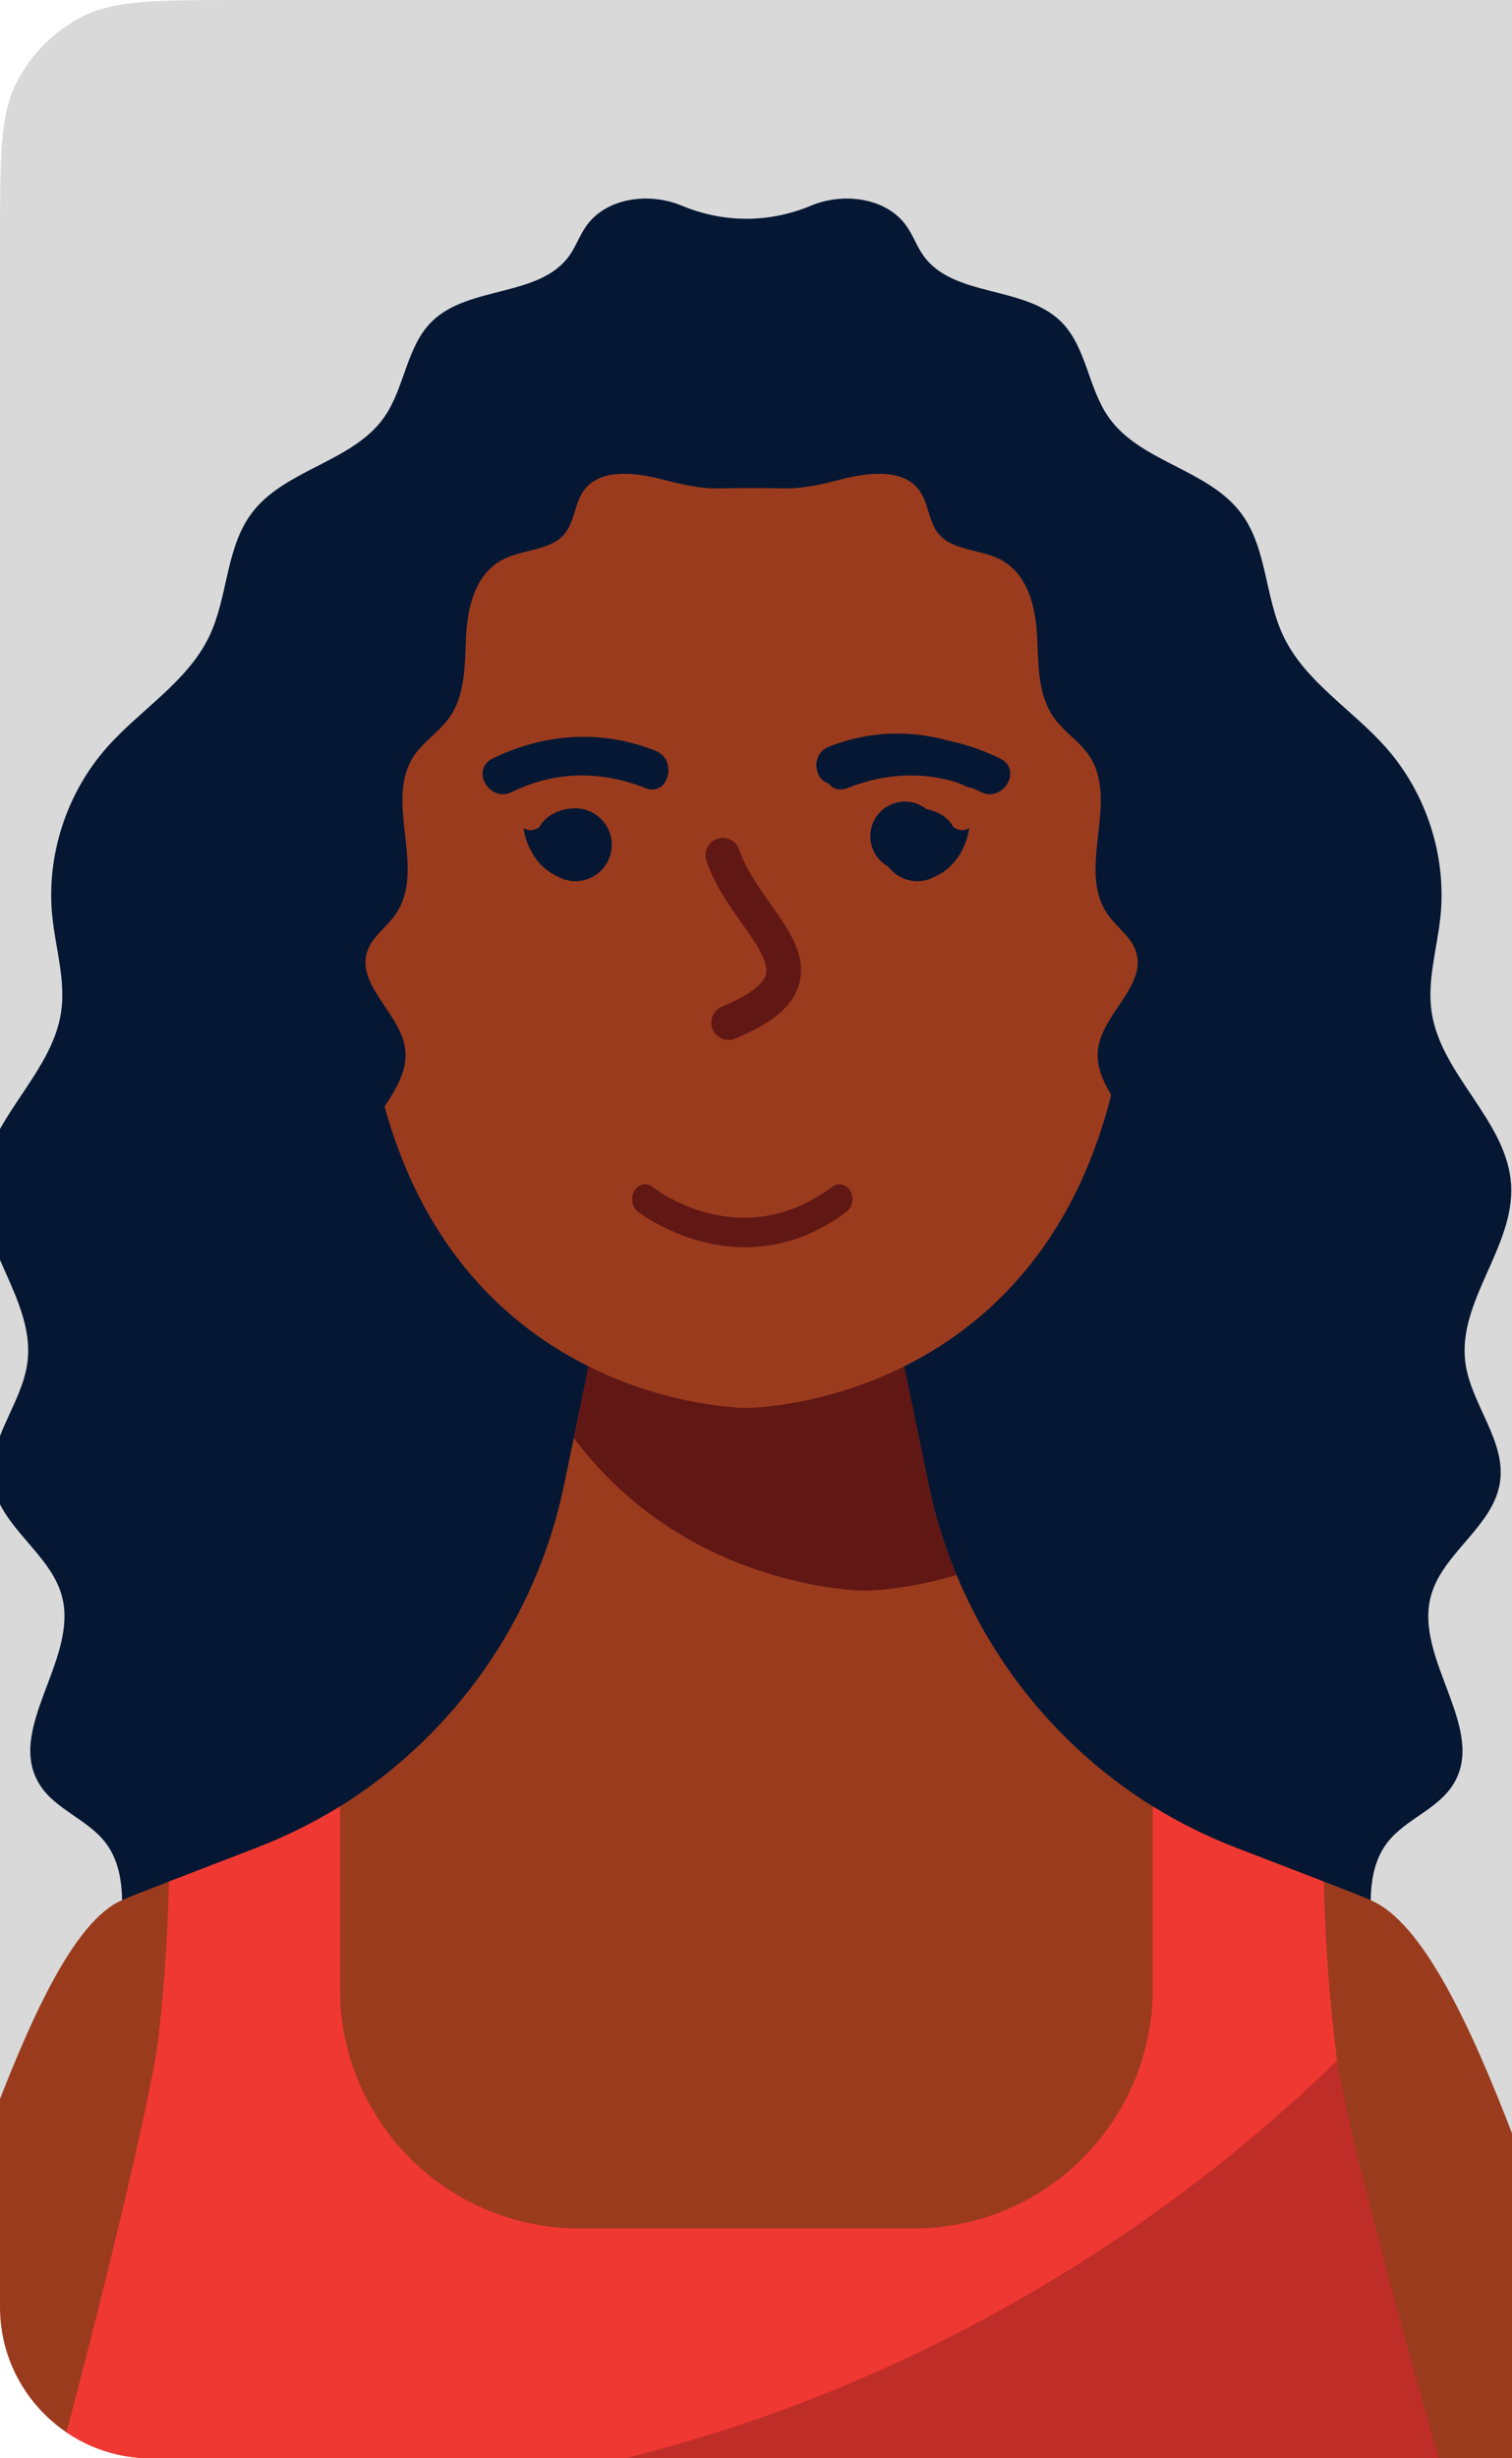
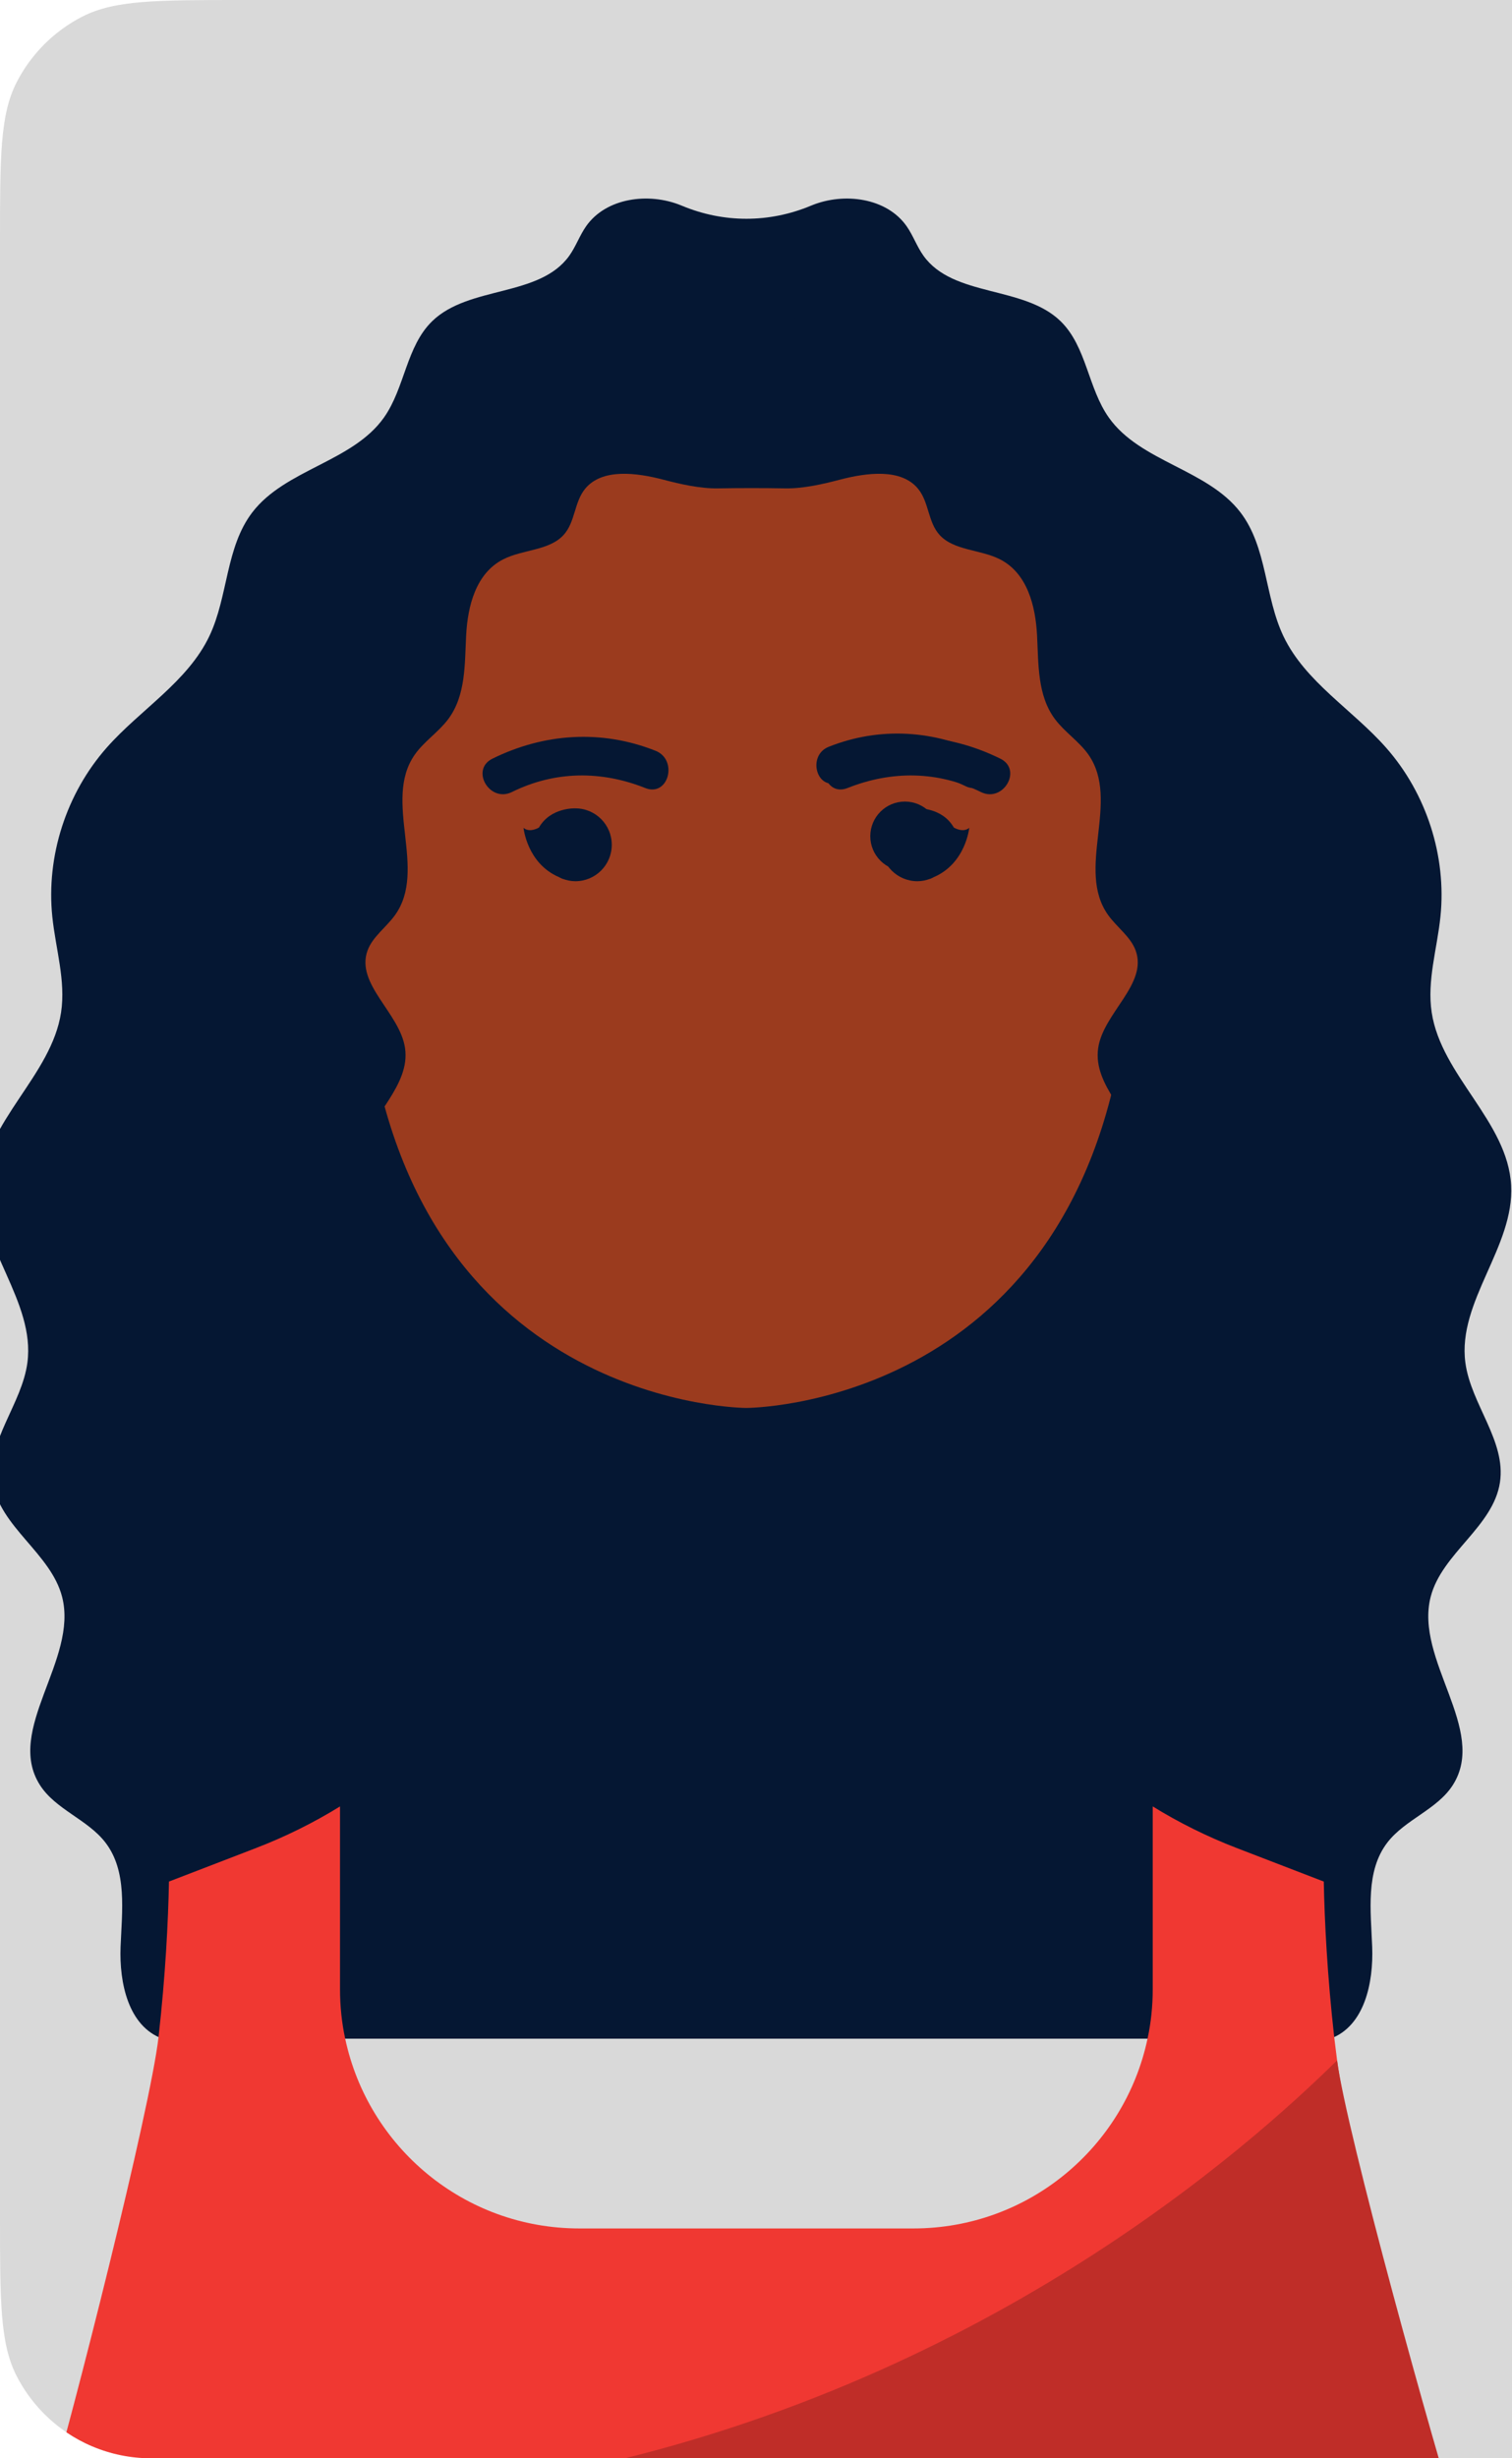
<svg xmlns="http://www.w3.org/2000/svg" width="160" height="260" viewBox="0 0 160 260" fill="none">
  <g clip-path="url(#clip0_9220_9118)">
    <path d="M0 25.6C0 16.639 0 12.159 1.744 8.736C3.278 5.726 5.726 3.278 8.736 1.744C12.159 0 16.639 0 25.6 0H160V260H25.6C16.639 260 12.159 260 8.736 258.256C5.726 256.722 3.278 254.274 1.744 251.264C0 247.841 0 243.361 0 234.4V25.6Z" fill="#D9D9D9" />
-     <path d="M159.908 125.355C159.538 118.604 152.517 113.768 151.502 107.08C150.989 103.71 152.082 100.327 152.429 96.936C153.085 90.544 150.95 83.921 146.672 79.075C143.118 75.049 138.119 72.121 135.815 67.292C133.807 63.086 134.103 57.891 131.259 54.184C127.762 49.622 120.665 48.856 117.34 44.17C115.117 41.038 114.986 36.644 112.222 33.964C108.325 30.184 100.887 31.457 97.728 27.057C97.024 26.076 96.629 24.908 95.935 23.919C93.825 20.916 89.324 20.322 85.901 21.719C85.872 21.731 85.843 21.741 85.815 21.754C81.4 23.599 76.563 23.599 72.148 21.754C72.12 21.741 72.091 21.729 72.063 21.719C68.639 20.32 64.138 20.916 62.028 23.919C61.334 24.906 60.937 26.076 60.235 27.057C57.076 31.457 49.639 30.184 45.741 33.964C42.977 36.644 42.846 41.038 40.624 44.17C37.298 48.856 30.203 49.622 26.704 54.184C23.86 57.891 24.156 63.086 22.148 67.292C19.842 72.121 14.843 75.051 11.291 79.075C7.013 83.921 4.878 90.544 5.534 96.936C5.881 100.327 6.974 103.71 6.462 107.08C5.446 113.768 -1.575 118.604 -1.945 125.355C-2.302 131.874 3.751 137.635 2.901 144.108C2.321 148.515 -1.426 152.39 -0.76 156.784C-0.047 161.487 5.379 164.275 6.57 168.882C8.296 175.554 0.515 182.934 4.214 188.775C5.863 191.379 9.262 192.421 11.148 194.866C13.483 197.894 12.907 202.11 12.759 205.91C12.612 209.709 13.575 214.302 17.19 215.621H77.872H80.091H140.773C144.391 214.302 145.351 209.709 145.206 205.91C145.059 202.11 144.483 197.894 146.817 194.866C148.703 192.421 152.102 191.379 153.751 188.775C157.448 182.934 149.669 175.554 151.395 168.882C152.586 164.275 158.012 161.487 158.725 156.784C159.391 152.39 155.645 148.515 155.064 144.108C154.212 137.635 160.265 131.874 159.908 125.355Z" fill="#051733" />
-     <path d="M171.787 255.199C164.228 262.349 155.832 268.62 146.762 273.87C127.315 285.086 104.762 291.5 80.698 291.5C74.099 291.5 67.603 291.01 61.27 290.07C43.355 287.455 26.604 281.225 11.773 272.155C2.968 266.782 -5.162 260.388 -12.455 253.136C-6.143 244.045 2.622 205.374 12.897 200.982C13.571 200.676 14.245 200.41 14.919 200.145L17.881 199.001L27.115 195.446C30.24 194.241 33.203 192.77 35.981 191.054C48.074 183.516 56.715 171.32 59.677 157.102L60.719 152.077L62.292 144.519L64.458 134.019H93.506L95.672 144.519L98.287 157.102C98.961 160.371 99.941 163.558 101.228 166.581C105.416 176.693 112.668 185.252 121.984 191.054C124.762 192.77 127.724 194.241 130.849 195.446L140.083 199.001L143.045 200.145C143.719 200.41 144.393 200.676 145.067 200.982C156.119 205.701 165.413 245.148 171.787 255.199Z" fill="#9B3B1E" />
-     <path d="M101.229 166.582C95.632 168.237 91.546 168.237 91.546 168.237C91.546 168.237 72.772 168.237 60.72 152.078L64.458 134.02H93.507L98.287 157.103C98.961 160.372 99.942 163.559 101.229 166.582Z" fill="#611714" />
+     <path d="M159.908 125.355C159.538 118.604 152.517 113.768 151.502 107.08C150.989 103.71 152.082 100.327 152.429 96.936C153.085 90.544 150.95 83.921 146.672 79.075C143.118 75.049 138.119 72.121 135.815 67.292C133.807 63.086 134.103 57.891 131.259 54.184C127.762 49.622 120.665 48.856 117.34 44.17C115.117 41.038 114.986 36.644 112.222 33.964C108.325 30.184 100.887 31.457 97.728 27.057C97.024 26.076 96.629 24.908 95.935 23.919C93.825 20.916 89.324 20.322 85.901 21.719C85.872 21.731 85.843 21.741 85.815 21.754C81.4 23.599 76.563 23.599 72.148 21.754C72.12 21.741 72.091 21.729 72.063 21.719C68.639 20.32 64.138 20.916 62.028 23.919C61.334 24.906 60.937 26.076 60.235 27.057C57.076 31.457 49.639 30.184 45.741 33.964C42.977 36.644 42.846 41.038 40.624 44.17C37.298 48.856 30.203 49.622 26.704 54.184C23.86 57.891 24.156 63.086 22.148 67.292C19.842 72.121 14.843 75.051 11.291 79.075C7.013 83.921 4.878 90.544 5.534 96.936C5.881 100.327 6.974 103.71 6.462 107.08C5.446 113.768 -1.575 118.604 -1.945 125.355C-2.302 131.874 3.751 137.635 2.901 144.108C2.321 148.515 -1.426 152.39 -0.76 156.784C-0.047 161.487 5.379 164.275 6.57 168.882C8.296 175.554 0.515 182.934 4.214 188.775C5.863 191.379 9.262 192.421 11.148 194.866C13.483 197.894 12.907 202.11 12.759 205.91C12.612 209.709 13.575 214.302 17.19 215.621H80.091H140.773C144.391 214.302 145.351 209.709 145.206 205.91C145.059 202.11 144.483 197.894 146.817 194.866C148.703 192.421 152.102 191.379 153.751 188.775C157.448 182.934 149.669 175.554 151.395 168.882C152.586 164.275 158.012 161.487 158.725 156.784C159.391 152.39 155.645 148.515 155.064 144.108C154.212 137.635 160.265 131.874 159.908 125.355Z" fill="#051733" />
    <path d="M128.882 94.091C128.635 92.461 128.03 90.806 126.786 89.724C125.665 88.747 124.121 88.345 122.635 88.408C121.15 88.472 119.712 88.968 118.374 89.616C118.374 89.616 118.243 48.645 104.893 48.208C100.759 48.001 97.703 45.34 94.236 42.59H63.727C60.26 45.34 57.204 47.999 53.069 48.208C39.719 48.645 39.589 89.616 39.589 89.616C38.251 88.968 36.812 88.472 35.327 88.408C33.842 88.345 32.298 88.747 31.176 89.724C29.932 90.805 29.33 92.461 29.08 94.091C28.582 97.364 29.366 100.812 31.227 103.548C33.088 106.283 35.838 108.34 39.064 109.077C44.753 148.91 78.98 148.91 78.98 148.91C78.98 148.91 113.208 148.91 118.899 109.08C122.125 108.342 124.874 106.285 126.735 103.55C128.596 100.812 129.379 97.362 128.882 94.091Z" fill="#9B3B1E" />
    <path d="M104.107 79.782C98.901 77.211 93.117 76.83 87.69 78.986C85.392 79.901 86.393 83.659 88.723 82.733C93.17 80.965 97.825 81.002 102.147 83.137C104.385 84.242 106.353 80.892 104.107 79.782Z" fill="#051733" />
    <path d="M95.757 92.104C97.78 92.104 99.42 90.464 99.42 88.441C99.42 86.418 97.78 84.777 95.757 84.777C93.734 84.777 92.094 86.418 92.094 88.441C92.094 90.464 93.734 92.104 95.757 92.104Z" fill="#051733" />
-     <path d="M77.105 109.984C77.337 109.984 77.573 109.94 77.801 109.847C81.74 108.227 83.885 106.405 84.549 104.118C85.426 101.099 83.503 98.378 81.466 95.497C80.192 93.694 78.874 91.829 78.234 89.878C77.917 88.917 76.885 88.396 75.922 88.709C74.961 89.024 74.437 90.06 74.754 91.021C75.566 93.494 77.112 95.681 78.476 97.611C79.989 99.751 81.417 101.772 81.032 103.097C80.812 103.853 79.831 105.052 76.408 106.46C75.473 106.846 75.026 107.915 75.411 108.851C75.701 109.557 76.384 109.984 77.105 109.984Z" fill="#611714" />
-     <path d="M78.849 131.912C72.343 131.912 67.56 128.197 67.488 128.141C66.863 127.644 66.706 126.658 67.137 125.937C67.566 125.218 68.42 125.035 69.046 125.531C69.428 125.832 78.417 132.73 88.079 125.508C88.717 125.033 89.568 125.241 89.981 125.974C90.394 126.708 90.212 127.689 89.576 128.165C85.819 130.974 82.117 131.912 78.849 131.912Z" fill="#611714" />
    <path d="M105.862 80.243C100.387 77.538 94.304 77.138 88.596 79.405C86.177 80.367 87.231 84.32 89.683 83.346C94.359 81.487 99.255 81.526 103.801 83.771C106.154 84.933 108.226 81.409 105.862 80.243Z" fill="#051733" />
    <path d="M100.933 87.522C99.689 85.365 97.08 85.496 97.08 85.496C94.952 85.496 93.228 87.22 93.228 89.349C93.228 91.477 94.952 93.201 97.08 93.201C97.55 93.201 97.993 93.105 98.41 92.952L98.412 92.962C98.437 92.954 98.455 92.94 98.48 92.93C98.604 92.88 98.721 92.819 98.837 92.758C102.206 91.297 102.565 87.557 102.565 87.557C101.893 88.123 100.933 87.522 100.933 87.522Z" fill="#051733" />
    <path d="M52.104 80.243C57.579 77.538 63.662 77.138 69.37 79.405C71.786 80.367 70.734 84.32 68.283 83.346C63.607 81.487 58.71 81.526 54.165 83.771C51.812 84.933 49.742 81.409 52.104 80.243Z" fill="#051733" />
    <path d="M57.033 87.522C58.277 85.365 60.885 85.496 60.885 85.496C63.014 85.496 64.738 87.22 64.738 89.349C64.738 91.477 63.014 93.201 60.885 93.201C60.416 93.201 59.972 93.105 59.556 92.952L59.553 92.962C59.529 92.954 59.511 92.94 59.486 92.93C59.361 92.88 59.245 92.819 59.129 92.758C55.76 91.297 55.4 87.557 55.4 87.557C56.07 88.123 57.033 87.522 57.033 87.522Z" fill="#051733" />
    <path d="M152.5 264.5C133.052 275.715 104.762 282 80.697 282C74.099 282 67.603 281.51 61.27 280.57C43.355 277.955 19.831 273.57 5 264.5C7.615 255.838 15.899 223.168 16.777 215.446C17.513 208.909 17.799 203.189 17.88 199.001L27.114 195.447C30.239 194.242 33.202 192.771 35.98 191.055V210.359C35.98 212.177 36.164 213.934 36.531 215.63C38.962 227.09 49.115 235.69 61.311 235.69H96.651C108.847 235.69 119 227.09 121.431 215.63C121.799 213.934 121.982 212.177 121.982 210.359V191.055C124.761 192.771 127.723 194.242 130.848 195.447L140.082 199.001C140.164 203.189 140.45 208.909 141.185 215.446C141.287 216.263 141.389 217.08 141.491 217.918C142.472 225.517 149.824 256.186 152.5 264.5Z" fill="#F03832" />
    <path d="M138.267 94.04C135.904 77.812 129.336 61.827 117.615 49.536C114.769 46.551 111.619 43.785 108.005 41.622C100.009 36.835 89.064 33.401 79.534 33.401C70.005 33.401 59.059 36.835 51.063 41.622C47.45 43.785 44.3 46.553 41.454 49.536C29.732 61.827 23.165 77.812 20.803 94.04C18.44 110.269 19.512 127.326 22.689 143.436H35.266C39.54 142.727 40.839 137.514 39.955 133.589C39.07 129.665 36.978 125.706 38.1 121.833C39.221 117.958 43.444 114.818 42.86 110.845C42.314 107.129 37.597 104.083 38.895 100.528C39.43 99.066 40.878 98.073 41.801 96.786C45.276 91.934 40.471 84.709 43.887 79.82C44.861 78.427 46.398 77.434 47.421 76.072C49.315 73.549 49.166 70.235 49.329 67.169C49.493 64.103 50.346 60.63 53.262 59.151C55.319 58.107 58.119 58.242 59.635 56.585C60.881 55.223 60.749 53.135 61.907 51.709C63.698 49.503 67.365 49.989 70.235 50.743C71.876 51.174 74.043 51.685 75.961 51.652C78.345 51.611 80.723 51.611 83.107 51.652C85.025 51.685 87.193 51.174 88.833 50.743C91.705 49.989 95.372 49.503 97.162 51.709C98.32 53.135 98.187 55.225 99.433 56.585C100.949 58.242 103.748 58.107 105.807 59.151C108.722 60.628 109.576 64.103 109.739 67.169C109.903 70.235 109.754 73.549 111.647 76.072C112.671 77.436 114.207 78.427 115.182 79.82C118.599 84.707 113.792 91.934 117.267 96.786C118.189 98.073 119.639 99.066 120.174 100.528C121.473 104.083 116.754 107.127 116.209 110.845C115.625 114.818 119.847 117.96 120.969 121.833C122.09 125.704 119.998 129.665 119.114 133.589C118.229 137.514 119.529 142.727 123.802 143.436H136.38C139.561 127.326 140.631 110.269 138.267 94.04Z" fill="#051733" />
    <path d="M154.5 267.5C135.052 278.715 122 266.5 96 265.5C89.402 265.5 65.833 262.44 59.5 261.5C103.809 252.471 132.114 227.129 141.491 217.916C142.472 225.515 151.824 259.186 154.5 267.5Z" fill="#BF2D28" />
  </g>
  <defs>
    <clipPath id="clip0_9220_9118">
      <path d="M0 16C0 7.163 7.163 0 16 0H160V260H16C7.163 260 0 252.837 0 244V16Z" fill="white" />
    </clipPath>
  </defs>
</svg>